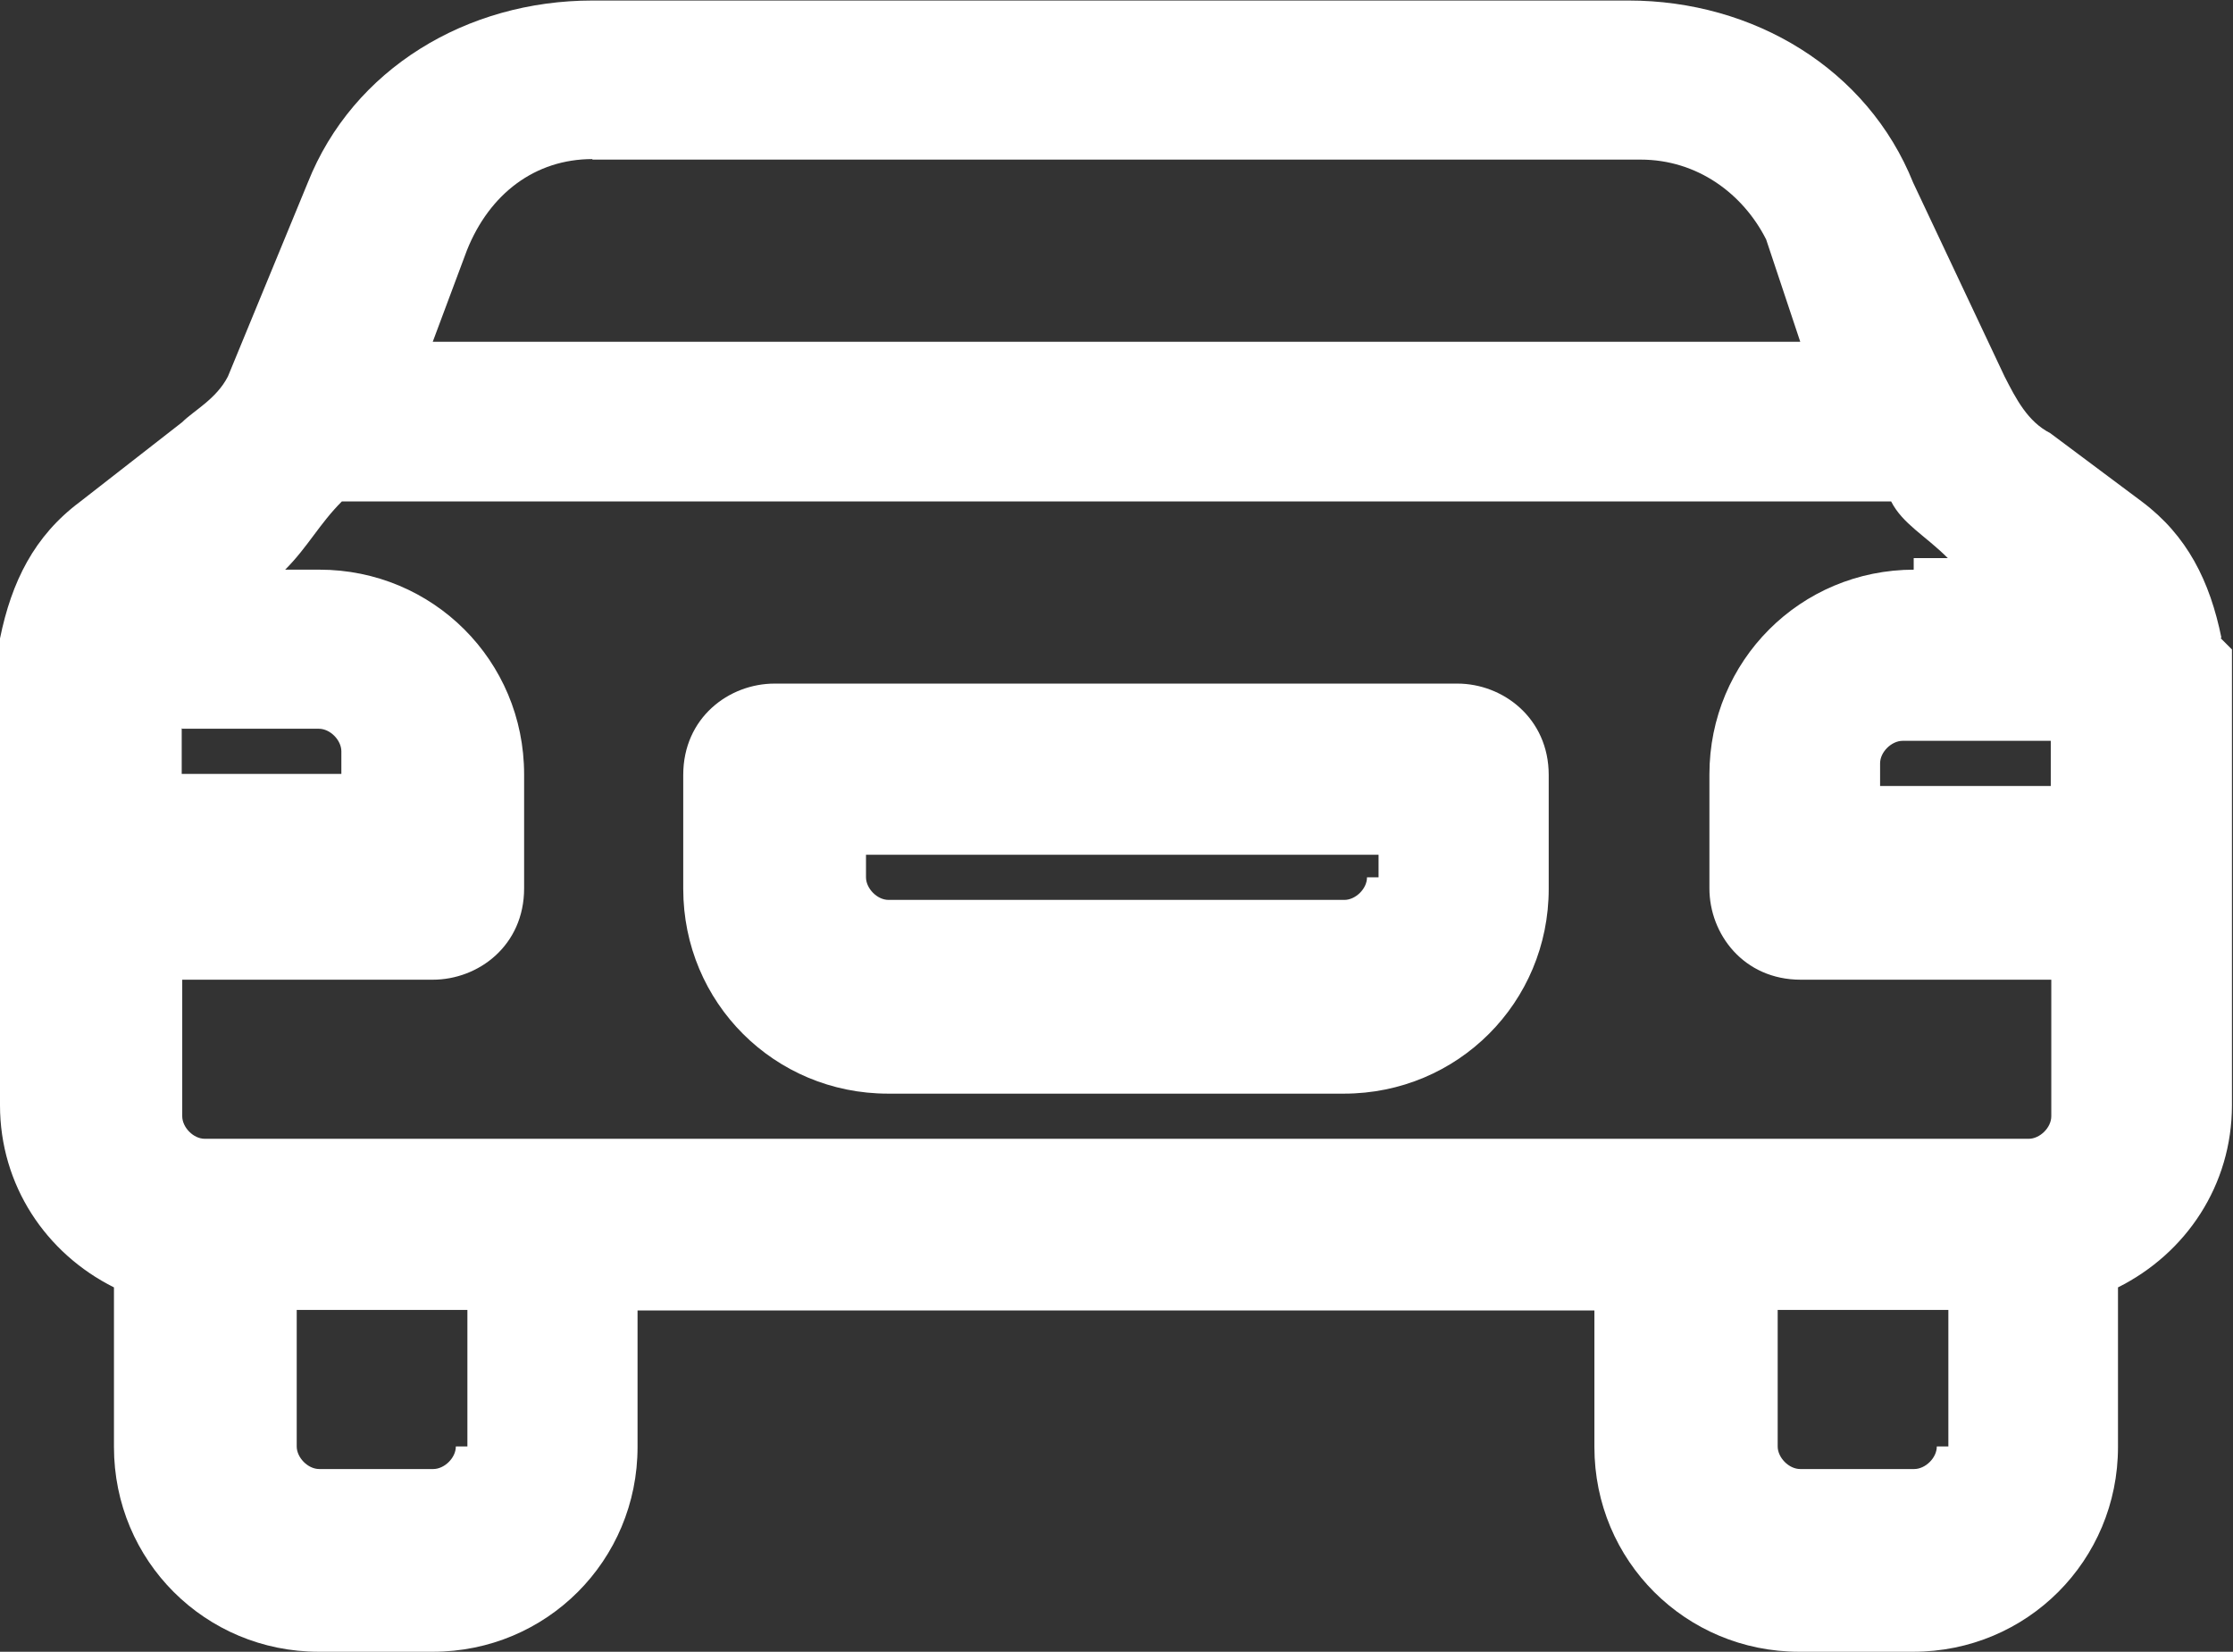
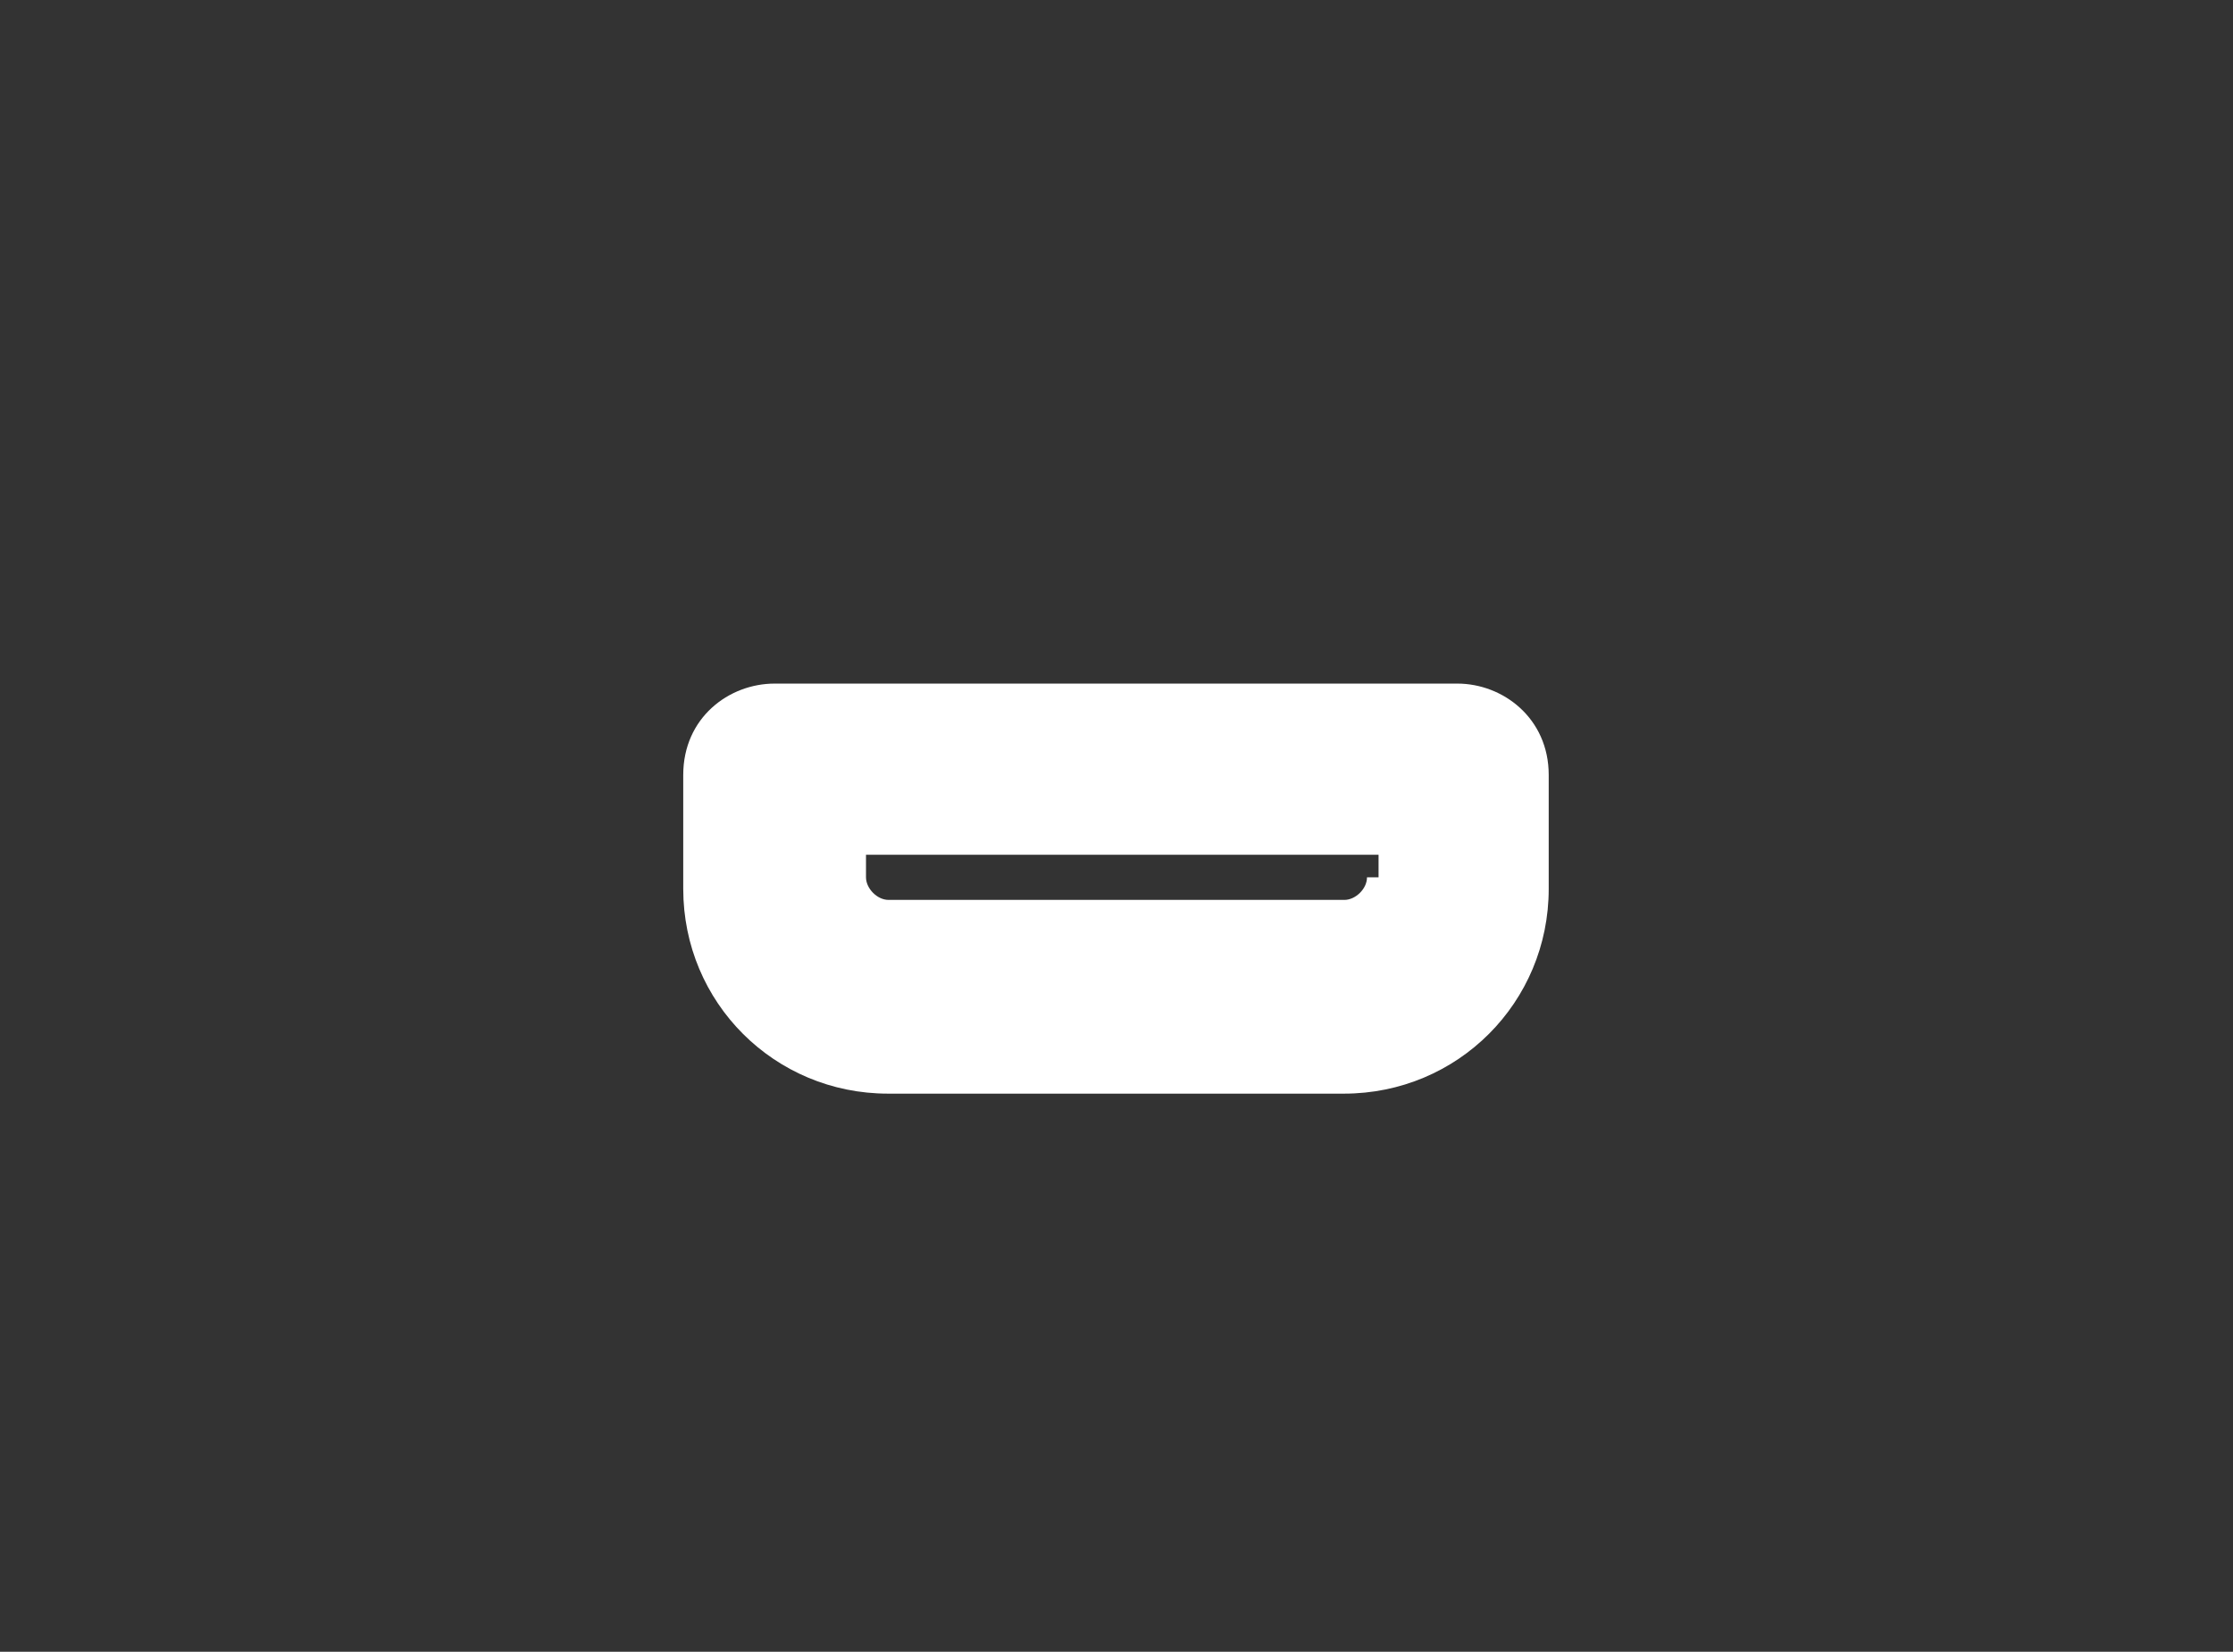
<svg xmlns="http://www.w3.org/2000/svg" viewBox="0 0 42.52 31.46" id="_レイヤー_2">
  <rect x="0" y="0" width="42.52" height="31.46" fill="#333333" stroke="none" />
  <defs>
    <style>.cls-1{fill:#fff;fill-rule:evenodd;stroke-width:0px;}</style>
  </defs>
  <g id="content">
    <g id="_交通機関">
      <path d="m27.77,13.02h-13.02c-.87,0-1.74.65-1.74,1.74v2.17c0,2.17,1.74,3.9,3.9,3.9h8.68c2.17,0,3.9-1.74,3.9-3.9v-2.17c0-1.08-.87-1.74-1.74-1.74Zm-1.74,3.69c0,.22-.22.43-.43.43h-8.68c-.22,0-.43-.22-.43-.43v-.43h9.76v.43h-.22Z" class="cls-1" />
-       <path d="m42.3,12.15c-.22-1.08-.65-1.95-1.52-2.6l-1.74-1.3c-.43-.22-.65-.65-.87-1.08l-1.74-3.69c-.87-2.17-3.04-3.47-5.42-3.47H11.28c-2.39,0-4.56,1.3-5.42,3.47l-1.52,3.69c-.22.43-.65.65-.87.87l-1.95,1.52c-.87.65-1.3,1.52-1.52,2.6v8.89c0,1.52.87,2.82,2.17,3.47v3.04c0,2.17,1.74,3.9,3.9,3.9h2.17c2.17,0,3.9-1.74,3.9-3.9v-2.6h18.22v2.6c0,2.17,1.74,3.9,3.9,3.9h2.17c2.17,0,3.9-1.74,3.9-3.9v-3.04c1.3-.65,2.17-1.95,2.17-3.47v-8.68l-.22-.22Zm-3.25,1.74v1.08h-3.25v-.43c0-.22.22-.43.43-.43h2.82v-.22Zm-2.6-3.04c-2.17,0-3.9,1.74-3.9,3.9v2.17c0,.87.65,1.74,1.74,1.74h4.77v2.6c0,.22-.22.43-.43.43H3.9c-.22,0-.43-.22-.43-.43v-2.6h4.77c.87,0,1.74-.65,1.74-1.74v-2.17c0-2.17-1.74-3.9-3.9-3.9h-.65c.43-.43.65-.87,1.08-1.3h29.5c.22.43.65.65,1.08,1.08h-.65v.22ZM3.47,13.88h2.6c.22,0,.43.22.43.43v.43h-3.04v-.87ZM11.28,3.04h19.96c1.08,0,1.95.65,2.39,1.52l.65,1.95H8.24l.65-1.74c.43-1.08,1.3-1.74,2.39-1.74Zm-2.6,24.51c0,.22-.22.43-.43.43h-2.17c-.22,0-.43-.22-.43-.43v-2.6h3.25v2.6h-.22Zm28.2,0c0,.22-.22.43-.43.43h-2.17c-.22,0-.43-.22-.43-.43v-2.6h3.25v2.6h-.22Z" class="cls-1" />
    </g>
  </g>
</svg>